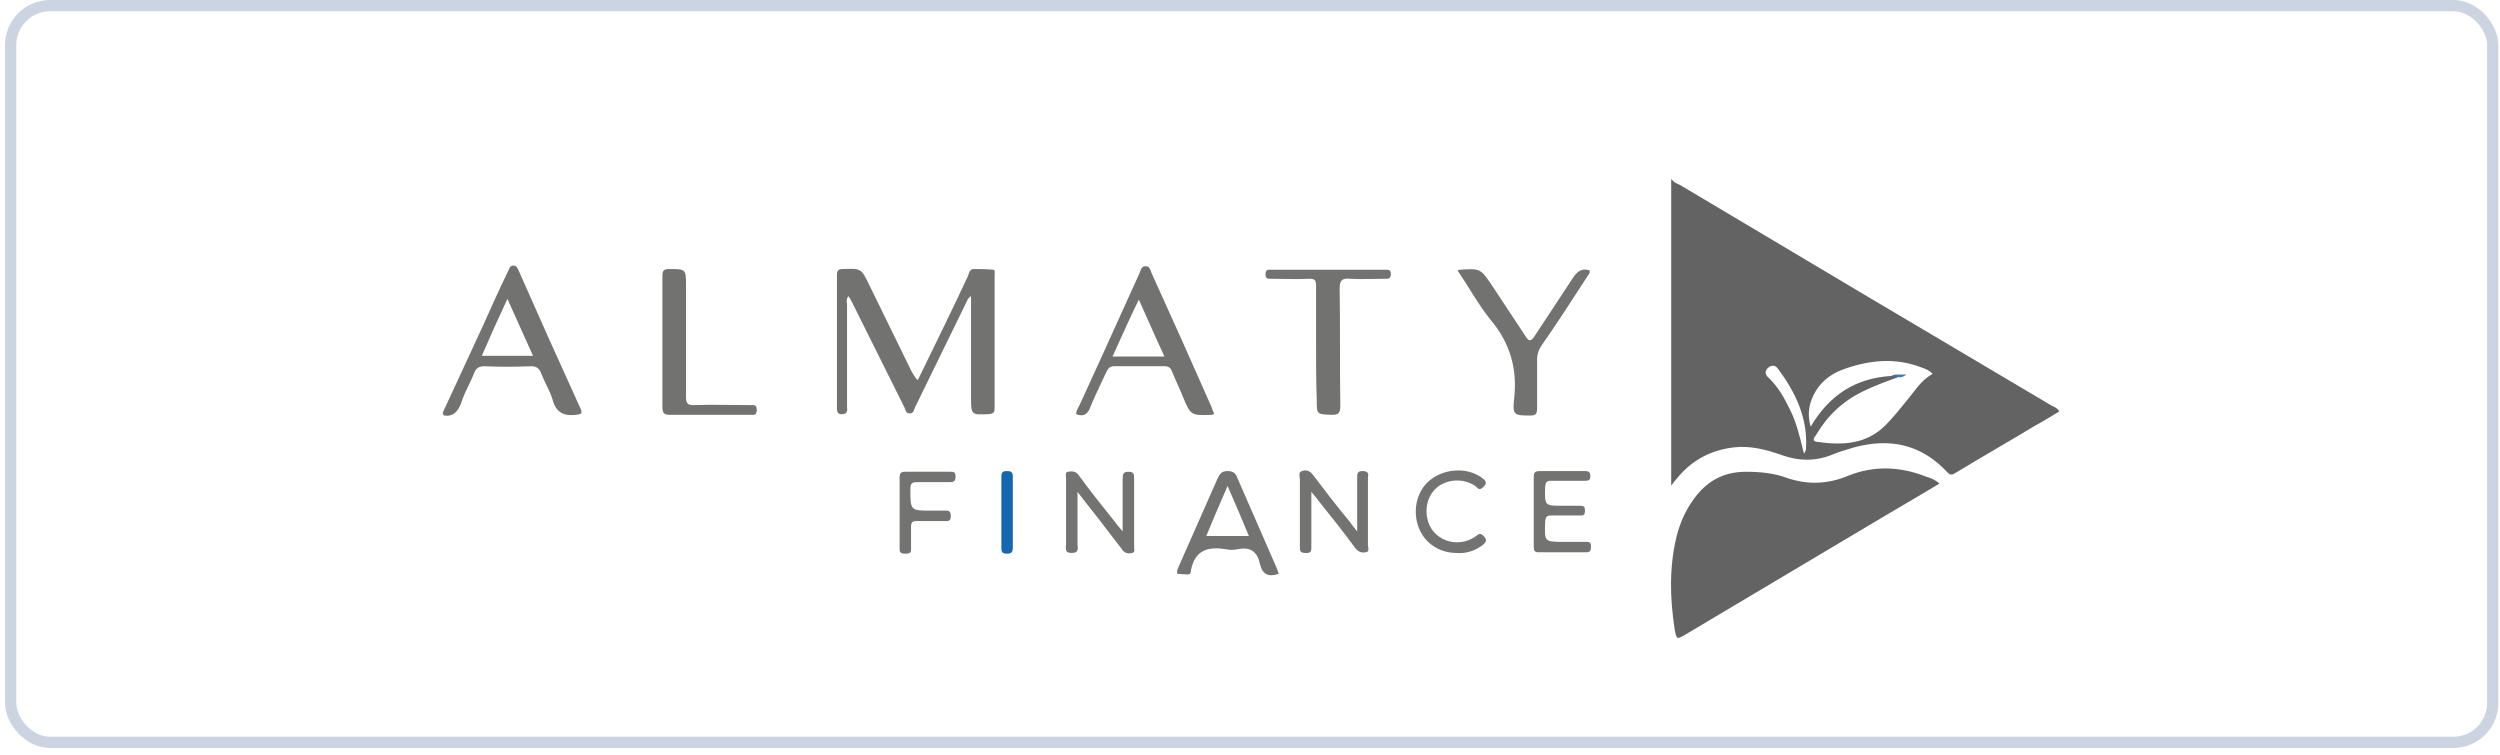
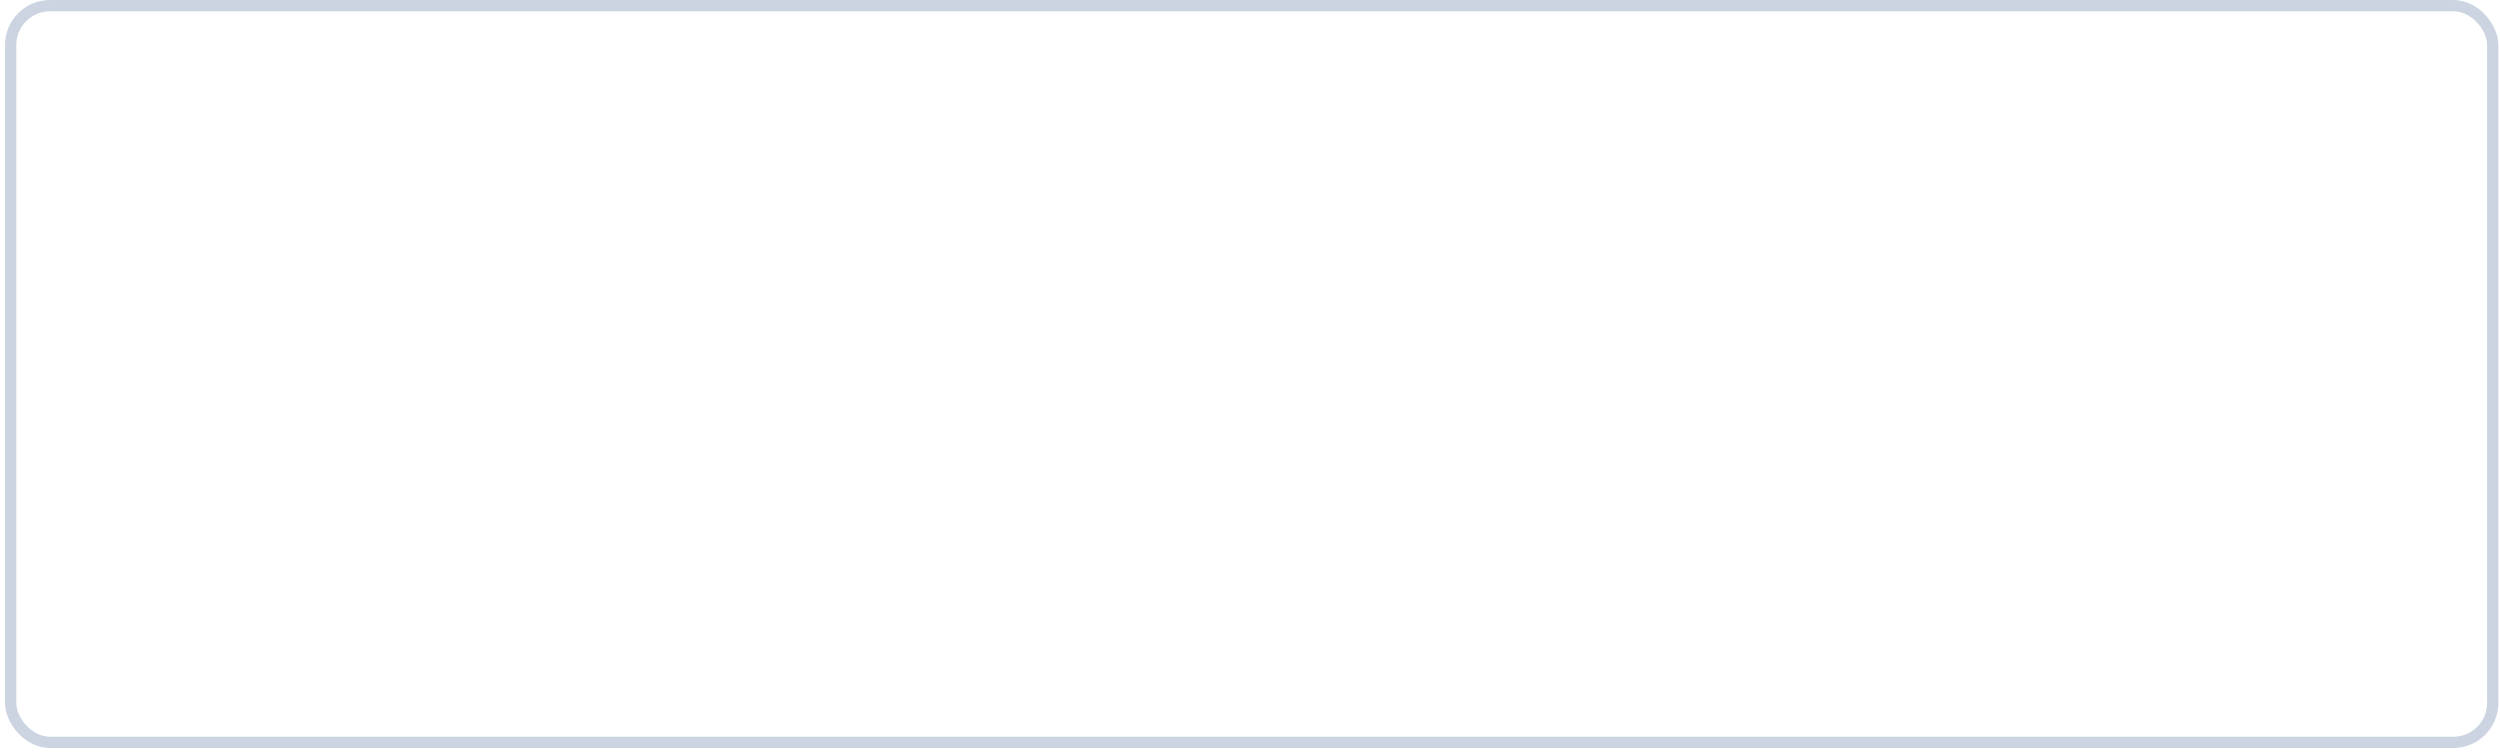
<svg xmlns="http://www.w3.org/2000/svg" width="222" height="67" viewBox="0 0 222 67" fill="none">
  <rect x="0.947" y="0.5" width="220.408" height="65.422" rx="3.5" stroke="#CCD4E1" />
  <g clip-path="url(#clip0)">
    <path d="M172.219 42.94C170.604 43.926 168.988 44.851 167.432 45.776C161.508 49.289 155.644 52.803 149.719 56.317C148.882 56.81 148.882 56.81 148.702 55.824C148.283 53.05 148.223 50.337 148.882 47.625C149.181 46.454 149.66 45.344 150.378 44.358C151.515 42.755 153.011 41.892 155.045 41.892C156.302 41.892 157.558 42.015 158.695 42.447C160.55 43.063 162.286 43.001 164.081 42.262C166.355 41.337 168.689 41.399 171.023 42.323C171.441 42.447 171.8 42.57 172.219 42.94Z" fill="#636363" />
    <path d="M81.501 33.754C82.997 30.672 84.493 27.651 85.929 24.569C86.049 24.322 86.049 23.952 86.408 23.891C87.006 23.891 87.605 23.891 88.203 23.952C88.383 23.952 88.323 24.261 88.323 24.384C88.323 28.329 88.323 32.275 88.323 36.22C88.323 36.59 88.263 36.713 87.844 36.775C86.228 36.837 86.228 36.898 86.228 35.172C86.228 32.213 86.228 29.316 86.228 26.295C85.929 26.48 85.87 26.727 85.75 26.973C84.254 30.055 82.758 33.076 81.262 36.158C81.142 36.405 81.142 36.713 80.783 36.713C80.424 36.713 80.424 36.405 80.304 36.158C78.808 33.138 77.252 30.055 75.757 27.035C75.637 26.788 75.517 26.541 75.338 26.295C75.098 26.603 75.218 26.85 75.218 27.096C75.218 30.117 75.218 33.138 75.218 36.097C75.218 36.343 75.338 36.713 74.859 36.775C74.32 36.837 74.32 36.528 74.32 36.097C74.32 33.138 74.32 30.117 74.32 27.158C74.32 26.233 74.32 25.309 74.32 24.445C74.32 24.014 74.44 23.891 74.859 23.891C76.475 23.829 76.475 23.829 77.193 25.309C78.449 27.898 79.706 30.425 80.963 33.014C81.142 33.261 81.202 33.508 81.501 33.754Z" fill="#727271" />
    <path d="M129.434 24.014C129.553 23.953 129.613 23.953 129.613 23.953C131.468 23.829 131.468 23.829 132.545 25.432C133.503 26.912 134.52 28.391 135.477 29.871C135.777 30.364 135.956 30.302 136.255 29.871C137.392 28.145 138.529 26.418 139.666 24.692C140.025 24.137 140.444 23.768 141.162 24.014C141.222 24.322 140.983 24.446 140.863 24.692C139.547 26.727 138.23 28.761 136.854 30.734C136.614 31.104 136.495 31.474 136.495 31.905C136.495 33.385 136.495 34.802 136.495 36.282C136.495 36.714 136.375 36.898 135.956 36.898C134.46 36.898 134.281 36.898 134.46 35.357C134.759 32.645 134.041 30.364 132.306 28.329C131.229 26.973 130.391 25.432 129.434 24.014Z" fill="#727271" />
    <path d="M116.867 30.733C116.867 28.946 116.867 27.158 116.867 25.37C116.867 24.877 116.747 24.754 116.269 24.754C115.132 24.815 113.995 24.754 112.917 24.754C112.678 24.754 112.379 24.815 112.379 24.384C112.379 23.891 112.618 23.952 112.917 23.952C116.269 23.952 119.62 23.952 122.971 23.952C123.21 23.952 123.509 23.891 123.509 24.322C123.509 24.815 123.21 24.754 122.971 24.754C121.953 24.754 120.936 24.815 119.859 24.754C119.201 24.692 118.961 24.877 118.961 25.617C119.021 29.069 118.961 32.583 119.021 36.035C119.021 36.713 118.842 36.837 118.243 36.837C116.927 36.775 116.927 36.837 116.927 35.48C116.867 33.877 116.867 32.336 116.867 30.733Z" fill="#727271" />
-     <path d="M58.822 30.302C58.822 28.391 58.822 26.48 58.822 24.507C58.822 24.014 58.942 23.891 59.421 23.891C60.917 23.891 60.917 23.891 60.917 25.37C60.917 28.637 60.917 31.905 60.917 35.234C60.917 35.788 61.036 35.974 61.575 35.974C63.25 35.912 64.986 35.974 66.661 35.974C66.96 35.974 67.2 35.912 67.2 36.405C67.2 36.898 66.96 36.837 66.661 36.837C64.268 36.837 61.874 36.837 59.48 36.837C59.002 36.837 58.822 36.713 58.822 36.158C58.822 34.186 58.822 32.275 58.822 30.302Z" fill="#727271" />
    <path d="M120.516 47.194C120.516 45.467 120.516 43.988 120.516 42.447C120.516 42.077 120.516 41.83 120.995 41.83C121.533 41.83 121.533 42.077 121.473 42.447C121.473 44.419 121.473 46.454 121.473 48.426C121.473 48.611 121.653 48.981 121.294 49.043C120.935 49.105 120.696 49.043 120.396 48.735C119.319 47.255 118.182 45.837 117.045 44.419C116.926 44.234 116.746 44.05 116.447 43.68C116.447 45.036 116.447 46.207 116.447 47.378C116.447 47.748 116.447 48.056 116.447 48.426C116.447 48.796 116.507 49.166 115.908 49.105C115.37 49.105 115.43 48.796 115.43 48.426C115.43 46.454 115.43 44.543 115.43 42.57C115.43 42.323 115.25 41.953 115.609 41.83C115.968 41.707 116.267 41.769 116.567 42.138C117.644 43.556 118.721 44.974 119.858 46.33C120.037 46.577 120.217 46.824 120.516 47.194Z" fill="#737372" />
-     <path d="M95.683 43.679C95.683 45.406 95.683 46.823 95.683 48.303C95.683 48.673 95.863 49.104 95.145 49.104C94.487 49.104 94.666 48.611 94.666 48.303C94.666 46.392 94.666 44.481 94.666 42.508C94.666 42.261 94.546 41.953 94.846 41.892C95.145 41.83 95.504 41.83 95.743 42.138C96.82 43.618 97.957 45.036 99.094 46.453C99.214 46.638 99.394 46.823 99.693 47.193C99.693 46.392 99.693 45.837 99.693 45.221C99.693 44.296 99.693 43.371 99.693 42.508C99.693 42.077 99.753 41.892 100.231 41.892C100.71 41.892 100.71 42.138 100.71 42.508C100.71 44.542 100.71 46.577 100.71 48.55C100.71 48.734 100.83 49.043 100.531 49.104C100.231 49.166 99.932 49.166 99.693 48.858C98.915 47.871 98.197 46.885 97.419 45.899C96.88 45.221 96.342 44.542 95.683 43.679Z" fill="#737372" />
    <path d="M136.195 45.406C136.195 44.419 136.195 43.371 136.195 42.385C136.195 42.015 136.255 41.83 136.734 41.83C138.05 41.83 139.427 41.83 140.743 41.83C141.102 41.83 141.222 41.953 141.222 42.262C141.222 42.632 141.102 42.693 140.743 42.693C139.726 42.693 138.709 42.693 137.751 42.693C137.392 42.693 137.272 42.755 137.213 43.186C137.153 44.912 137.153 44.912 138.768 44.912C139.307 44.912 139.846 44.912 140.324 44.912C140.683 44.912 140.743 45.036 140.743 45.344C140.743 45.652 140.683 45.776 140.384 45.776C139.487 45.776 138.589 45.776 137.751 45.776C137.392 45.776 137.272 45.837 137.213 46.269C137.153 48.118 137.093 48.118 138.888 48.118C139.546 48.118 140.205 48.118 140.803 48.118C141.102 48.118 141.282 48.118 141.282 48.55C141.282 48.858 141.222 49.043 140.863 49.043C139.427 49.043 138.05 49.043 136.614 49.043C136.195 49.043 136.195 48.796 136.195 48.488C136.195 47.502 136.195 46.454 136.195 45.406Z" fill="#737372" />
    <path d="M129.374 49.105C127.698 49.105 126.382 48.118 125.903 46.639C125.424 45.097 125.903 43.371 127.16 42.508C128.416 41.584 130.331 41.522 131.528 42.385C131.887 42.632 132.186 42.878 131.648 43.31C131.349 43.556 131.229 43.371 131.049 43.186C130.092 42.508 128.775 42.508 127.818 43.125C126.92 43.741 126.502 44.851 126.741 46.022C127.1 47.933 129.374 48.796 131.049 47.625C131.229 47.502 131.408 47.255 131.708 47.563C132.007 47.872 132.067 48.056 131.708 48.365C130.99 48.92 130.212 49.166 129.374 49.105Z" fill="#737372" />
    <path d="M79.885 45.467C79.885 44.419 79.885 43.371 79.885 42.385C79.885 42.015 80.004 41.892 80.364 41.892C81.68 41.892 83.056 41.892 84.373 41.892C84.672 41.892 84.852 41.892 84.852 42.323C84.852 42.755 84.672 42.816 84.313 42.816C83.356 42.816 82.398 42.816 81.441 42.816C81.022 42.816 80.842 42.878 80.842 43.433C80.842 45.344 80.842 45.344 82.697 45.344C83.056 45.344 83.475 45.344 83.834 45.344C84.133 45.344 84.433 45.282 84.433 45.837C84.433 46.33 84.133 46.269 83.894 46.269C83.056 46.269 82.219 46.269 81.381 46.269C81.022 46.269 80.902 46.392 80.902 46.762C80.902 47.44 80.902 48.118 80.902 48.734C80.902 49.104 80.782 49.166 80.423 49.166C80.124 49.166 79.885 49.166 79.885 48.734C79.885 47.563 79.885 46.515 79.885 45.467Z" fill="#737372" />
-     <path d="M88.922 45.467C88.922 44.419 88.922 43.371 88.922 42.323C88.922 41.892 89.101 41.83 89.401 41.83C89.76 41.83 89.939 41.892 89.939 42.323C89.939 44.419 89.939 46.515 89.939 48.611C89.939 49.043 89.82 49.166 89.401 49.166C89.042 49.166 88.922 49.043 88.922 48.673C88.922 47.563 88.922 46.515 88.922 45.467Z" fill="#1866AD" />
+     <path d="M88.922 45.467C88.922 44.419 88.922 43.371 88.922 42.323C88.922 41.892 89.101 41.83 89.401 41.83C89.76 41.83 89.939 41.892 89.939 42.323C89.939 44.419 89.939 46.515 89.939 48.611C89.939 49.043 89.82 49.166 89.401 49.166C89.042 49.166 88.922 49.043 88.922 48.673C88.922 47.563 88.922 46.515 88.922 45.467" fill="#1866AD" />
    <path fill-rule="evenodd" clip-rule="evenodd" d="M148.462 15.938C148.585 16.149 148.793 16.245 149.008 16.344C149.106 16.389 149.206 16.435 149.3 16.493C160.251 23.027 171.261 29.562 182.212 36.035C182.256 36.058 182.3 36.078 182.343 36.099L182.343 36.099C182.537 36.189 182.724 36.277 182.87 36.528C182.675 36.646 182.484 36.763 182.295 36.879C181.79 37.19 181.299 37.492 180.776 37.761C179.609 38.47 178.427 39.164 177.245 39.857C176.063 40.551 174.882 41.244 173.715 41.953L173.693 41.967C173.407 42.144 173.229 42.254 172.937 41.953C170.603 39.426 167.791 38.871 164.619 39.734C164.508 39.768 164.395 39.803 164.281 39.837L164.281 39.837C163.779 39.99 163.251 40.15 162.764 40.35C161.268 40.967 159.772 40.967 158.216 40.412C156.84 39.919 155.404 39.549 153.908 39.734C151.933 39.98 150.257 40.844 148.941 42.446C148.818 42.573 148.723 42.7 148.598 42.867C148.541 42.943 148.477 43.028 148.402 43.125V15.877C148.402 15.938 148.462 15.938 148.462 15.938ZM167.97 33.384C164.799 33.569 162.465 35.049 160.789 37.885C160.49 36.898 160.61 35.973 161.029 35.11C161.567 34.001 162.465 33.261 163.602 32.829C165.936 31.966 168.329 31.72 170.663 32.645C171.022 32.768 171.321 32.891 171.62 33.199C170.836 33.627 170.336 34.275 169.82 34.944C169.666 35.143 169.511 35.344 169.346 35.542C168.748 36.282 168.15 37.021 167.491 37.7C165.756 39.487 163.602 39.549 161.388 39.241C160.862 39.181 161.077 38.886 161.255 38.642L161.268 38.624C162.285 36.898 163.662 35.603 165.457 34.74C166.474 34.247 167.491 33.877 168.509 33.508L168.509 33.508C168.57 33.445 168.646 33.398 168.73 33.367C168.657 33.367 168.582 33.361 168.506 33.354C168.332 33.338 168.151 33.322 167.97 33.384ZM160.144 40.096C160.159 40.16 160.175 40.224 160.191 40.289C160.31 40.104 160.37 39.981 160.37 39.857C160.55 37.083 159.413 34.802 157.857 32.706C157.618 32.398 157.259 32.398 156.959 32.706C156.66 33.014 156.78 33.323 157.079 33.569C157.917 34.371 158.455 35.357 158.934 36.343C159.506 37.463 159.805 38.696 160.144 40.096Z" fill="#636363" />
    <path d="M167.971 33.385C168.09 33.323 168.21 33.261 168.33 33.261C168.629 33.261 168.868 33.261 169.287 33.261C169.048 33.446 168.868 33.508 168.629 33.508C168.39 33.323 168.15 33.446 167.971 33.385Z" fill="#387BB8" />
    <path fill-rule="evenodd" clip-rule="evenodd" d="M42.905 28.884L39.315 36.652C39.315 36.713 39.315 36.775 39.434 36.898C40.212 37.022 40.631 36.59 40.93 35.85C41.106 35.27 41.365 34.733 41.621 34.2C41.801 33.828 41.979 33.457 42.127 33.076C42.306 32.645 42.606 32.521 43.025 32.521C44.401 32.583 45.777 32.583 47.154 32.521C47.632 32.521 47.872 32.706 48.051 33.138C48.182 33.489 48.347 33.827 48.512 34.165C48.723 34.598 48.934 35.03 49.068 35.48C49.368 36.652 50.086 36.96 51.163 36.837C51.642 36.775 51.761 36.713 51.522 36.22C49.667 32.151 47.872 28.144 46.076 24.076C46.059 24.04 46.043 24.004 46.027 23.968C45.934 23.762 45.853 23.582 45.598 23.582C45.332 23.582 45.263 23.752 45.196 23.914C45.173 23.971 45.15 24.028 45.119 24.076C44.341 25.678 43.623 27.281 42.905 28.884L42.905 28.884ZM46.196 29.069C45.822 28.237 45.448 27.404 45.059 26.541C44.221 28.329 43.503 29.932 42.785 31.596H47.333C46.944 30.733 46.57 29.901 46.196 29.069Z" fill="#727271" />
-     <path fill-rule="evenodd" clip-rule="evenodd" d="M107.669 36.814C107.71 36.796 107.76 36.775 107.83 36.775C107.71 36.528 107.65 36.343 107.59 36.158L107.59 36.158C105.855 32.213 104.06 28.206 102.265 24.261C102.237 24.204 102.216 24.141 102.195 24.078C102.123 23.864 102.049 23.644 101.726 23.644C101.403 23.644 101.329 23.864 101.257 24.078C101.236 24.141 101.215 24.204 101.187 24.261C100.562 25.634 99.945 27 99.329 28.362C98.177 30.91 97.032 33.442 95.862 35.974C95.835 36.028 95.806 36.082 95.777 36.137C95.672 36.331 95.562 36.534 95.562 36.775C96.161 37.022 96.58 36.837 96.819 36.158C97.098 35.46 97.431 34.761 97.763 34.062C97.93 33.713 98.096 33.364 98.255 33.014C98.435 32.645 98.614 32.521 98.973 32.521H103.402C103.761 32.521 103.94 32.645 104.06 32.953C104.209 33.323 104.374 33.693 104.539 34.062C104.703 34.432 104.868 34.802 105.017 35.172C105.735 36.898 105.735 36.898 107.59 36.837C107.615 36.837 107.64 36.826 107.669 36.814ZM98.94 31.335C98.892 31.442 98.843 31.55 98.794 31.658H103.402C102.898 30.579 102.419 29.5 101.932 28.404C101.668 27.81 101.402 27.21 101.128 26.603C100.343 28.221 99.663 29.731 98.94 31.335Z" fill="#727271" />
    <path fill-rule="evenodd" clip-rule="evenodd" d="M104.623 50.428C104.554 50.58 104.489 50.724 104.544 50.952C104.674 50.961 104.791 50.971 104.895 50.979C105.638 51.04 105.755 51.05 105.755 50.64C106.133 48.769 107.344 48.535 108.858 48.769C109.16 48.847 109.539 48.847 109.917 48.769C111.052 48.535 111.658 49.002 111.885 50.094C112.112 51.029 112.641 51.263 113.549 50.952L113.549 50.951C113.474 50.718 113.398 50.484 113.322 50.328C112.755 49.041 112.187 47.736 111.62 46.43C111.052 45.124 110.485 43.818 109.917 42.532C109.766 42.064 109.539 41.83 109.009 41.83C108.479 41.83 108.328 42.064 108.101 42.532L104.695 50.25C104.675 50.313 104.649 50.371 104.623 50.428ZM109.009 43.156C108.328 44.715 107.722 46.118 107.117 47.599H110.901C110.295 46.118 109.69 44.715 109.009 43.156Z" fill="#737372" />
  </g>
  <defs>
    <clipPath id="clip0">
-       <rect x="39.193" y="15.815" width="143.915" height="41.119" fill="white" />
-     </clipPath>
+       </clipPath>
  </defs>
</svg>